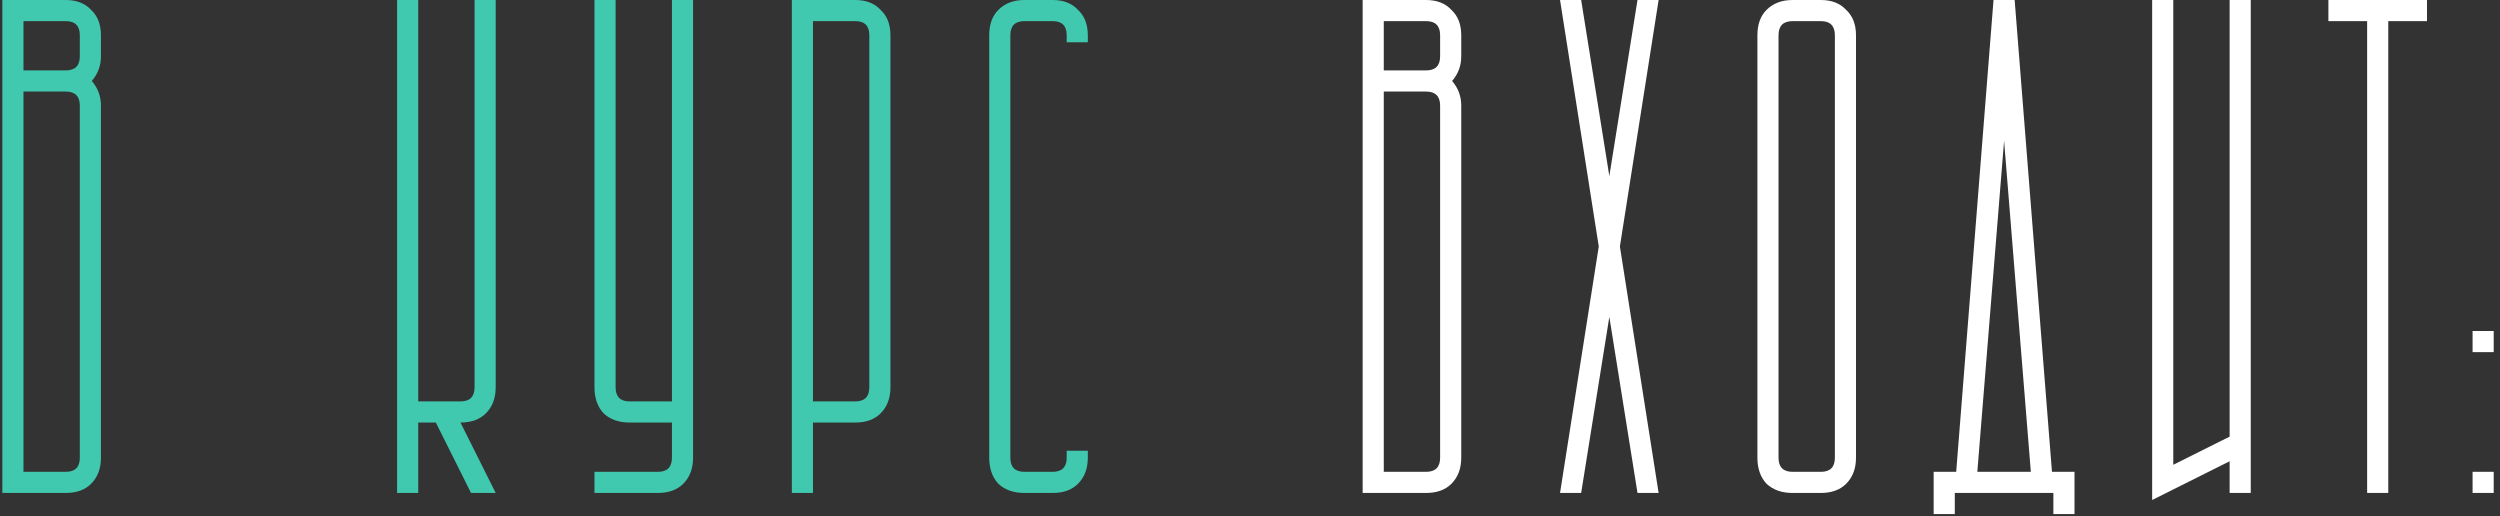
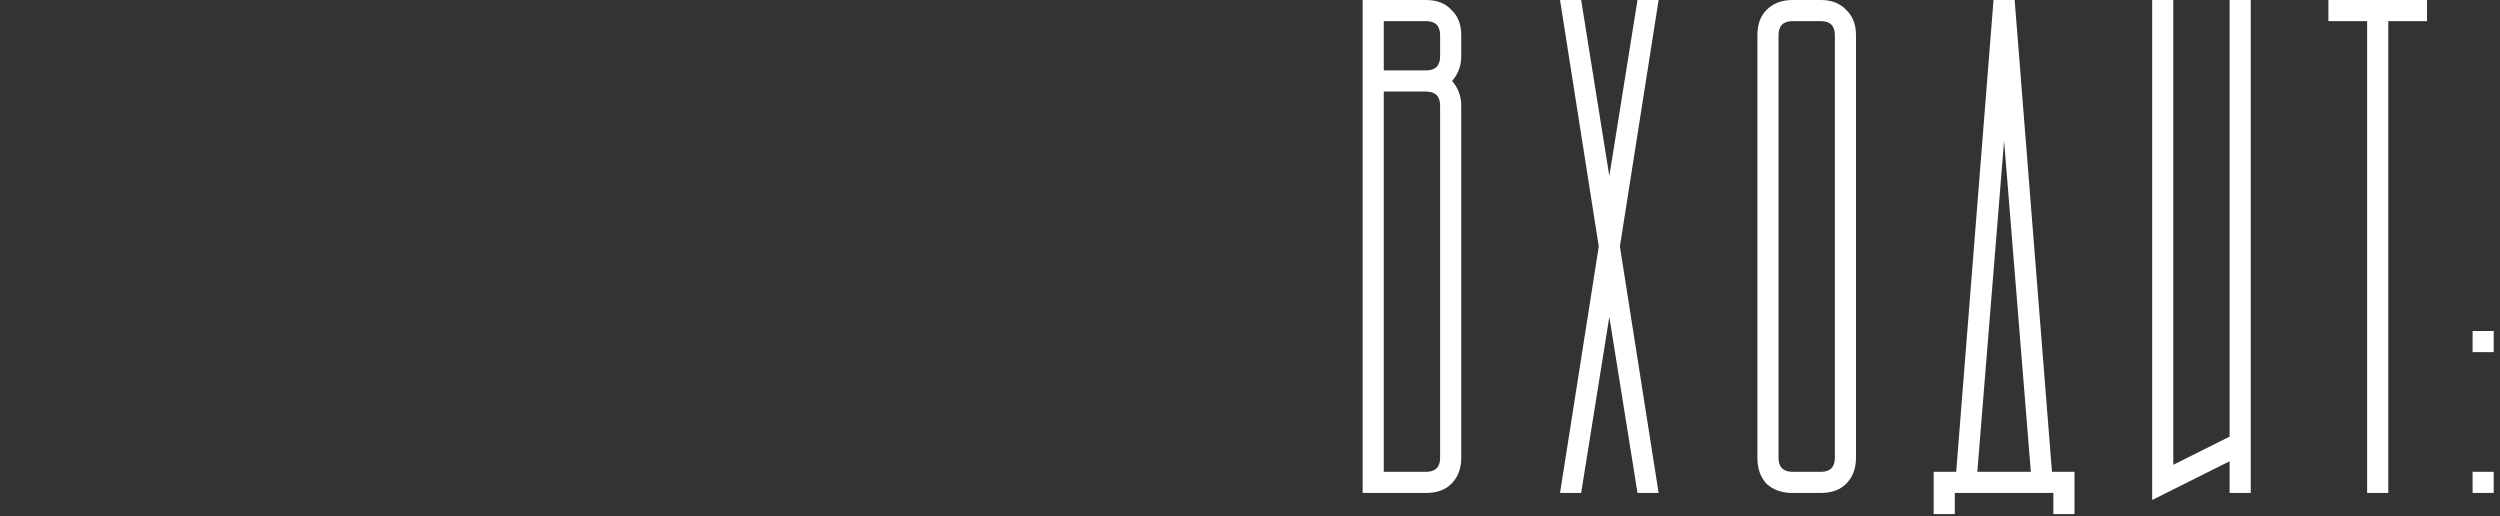
<svg xmlns="http://www.w3.org/2000/svg" width="213" height="44" viewBox="0 0 213 44" fill="none">
  <rect x="0" y="0" width="213" height="44" fill="#333333" stroke="none" />
-   <path d="M0.2 -2.86102e-06H5.6C6.52 -2.86102e-06 7.24 0.28 7.76 0.84C8.32 1.36 8.6 2.08 8.6 3V4.8C8.6 5.6 8.34 6.3 7.82 6.9C8.34 7.5 8.6 8.2 8.6 9V39C8.6 39.92 8.32 40.66 7.76 41.22C7.24 41.74 6.52 42 5.6 42H0.2V-2.86102e-06ZM2 7.8V40.2H5.6C6.4 40.2 6.8 39.8 6.8 39V9C6.8 8.2 6.4 7.8 5.6 7.8H2ZM2 1.8V6H5.6C6.4 6 6.8 5.6 6.8 4.8V3C6.8 2.2 6.4 1.8 5.6 1.8H2ZM33.833 42V-2.86102e-06H35.633V34.2H39.233C40.033 34.2 40.433 33.8 40.433 33V-2.86102e-06H42.233V33C42.233 33.92 41.953 34.66 41.393 35.22C40.873 35.74 40.153 36 39.233 36L42.233 42H40.133L37.133 36H35.633V42H33.833ZM50.649 40.2H56.049C56.849 40.2 57.249 39.8 57.249 39V36H53.649C52.729 36 51.989 35.74 51.429 35.22C50.909 34.66 50.649 33.92 50.649 33V-2.86102e-06H52.449V33C52.449 33.8 52.849 34.2 53.649 34.2H57.249V-2.86102e-06H59.049V39C59.049 39.92 58.769 40.66 58.209 41.22C57.689 41.74 56.969 42 56.049 42H50.649V40.2ZM67.466 -2.86102e-06H72.866C73.786 -2.86102e-06 74.506 0.28 75.026 0.84C75.586 1.36 75.866 2.08 75.866 3V33C75.866 33.92 75.586 34.66 75.026 35.22C74.506 35.74 73.786 36 72.866 36H69.266V42H67.466V-2.86102e-06ZM72.866 34.2C73.666 34.2 74.066 33.8 74.066 33V3C74.066 2.2 73.666 1.8 72.866 1.8H69.266V34.2H72.866ZM87.282 -2.86102e-06H89.682C90.602 -2.86102e-06 91.322 0.28 91.842 0.84C92.402 1.36 92.682 2.08 92.682 3V3.6H90.882V3C90.882 2.2 90.482 1.8 89.682 1.8H87.282C86.482 1.8 86.082 2.2 86.082 3V39C86.082 39.8 86.482 40.2 87.282 40.2H89.682C90.482 40.2 90.882 39.8 90.882 39V38.4H92.682V39C92.682 39.92 92.402 40.66 91.842 41.22C91.322 41.74 90.602 42 89.682 42H87.282C86.362 42 85.622 41.74 85.062 41.22C84.542 40.66 84.282 39.92 84.282 39V3C84.282 2.08 84.542 1.36 85.062 0.84C85.622 0.28 86.362 -2.86102e-06 87.282 -2.86102e-06Z" fill="#41C9B0" />
  <path d="M116.098 -2.86102e-06H121.498C122.418 -2.86102e-06 123.138 0.28 123.658 0.84C124.218 1.36 124.498 2.08 124.498 3V4.8C124.498 5.6 124.238 6.3 123.718 6.9C124.238 7.5 124.498 8.2 124.498 9V39C124.498 39.92 124.218 40.66 123.658 41.22C123.138 41.74 122.418 42 121.498 42H116.098V-2.86102e-06ZM117.898 7.8V40.2H121.498C122.298 40.2 122.698 39.8 122.698 39V9C122.698 8.2 122.298 7.8 121.498 7.8H117.898ZM117.898 1.8V6H121.498C122.298 6 122.698 5.6 122.698 4.8V3C122.698 2.2 122.298 1.8 121.498 1.8H117.898ZM132.915 42L136.215 21L132.915 -2.86102e-06H134.715L137.115 15L139.515 -2.86102e-06H141.315L138.015 21L141.315 42H139.515L137.115 27L134.715 42H132.915ZM149.731 39V3C149.731 2.08 149.991 1.36 150.511 0.84C151.071 0.28 151.811 -2.86102e-06 152.731 -2.86102e-06H155.131C156.051 -2.86102e-06 156.771 0.28 157.291 0.84C157.851 1.36 158.131 2.08 158.131 3V39C158.131 39.92 157.851 40.66 157.291 41.22C156.771 41.74 156.051 42 155.131 42H152.731C151.811 42 151.071 41.74 150.511 41.22C149.991 40.66 149.731 39.92 149.731 39ZM152.731 40.2H155.131C155.931 40.2 156.331 39.8 156.331 39V3C156.331 2.2 155.931 1.8 155.131 1.8H152.731C151.931 1.8 151.531 2.2 151.531 3V39C151.531 39.8 151.931 40.2 152.731 40.2ZM166.668 40.2L169.848 -2.86102e-06H171.648L174.828 40.2H176.748V43.8H174.948V42H166.548V43.8H164.748V40.2H166.668ZM173.028 40.2L170.748 12L168.468 40.2H173.028ZM185.164 -2.86102e-06V39.6L189.964 37.2V-2.86102e-06H191.764V42H189.964V39.3L183.364 42.6V-2.86102e-06H185.164ZM198.38 -2.86102e-06H206.78V1.8H203.48V42H201.68V1.8H198.38V-2.86102e-06ZM210.664 42V40.2H212.464V42H210.664ZM212.464 28.2V30H210.664V28.2H212.464Z" fill="white" />
</svg>